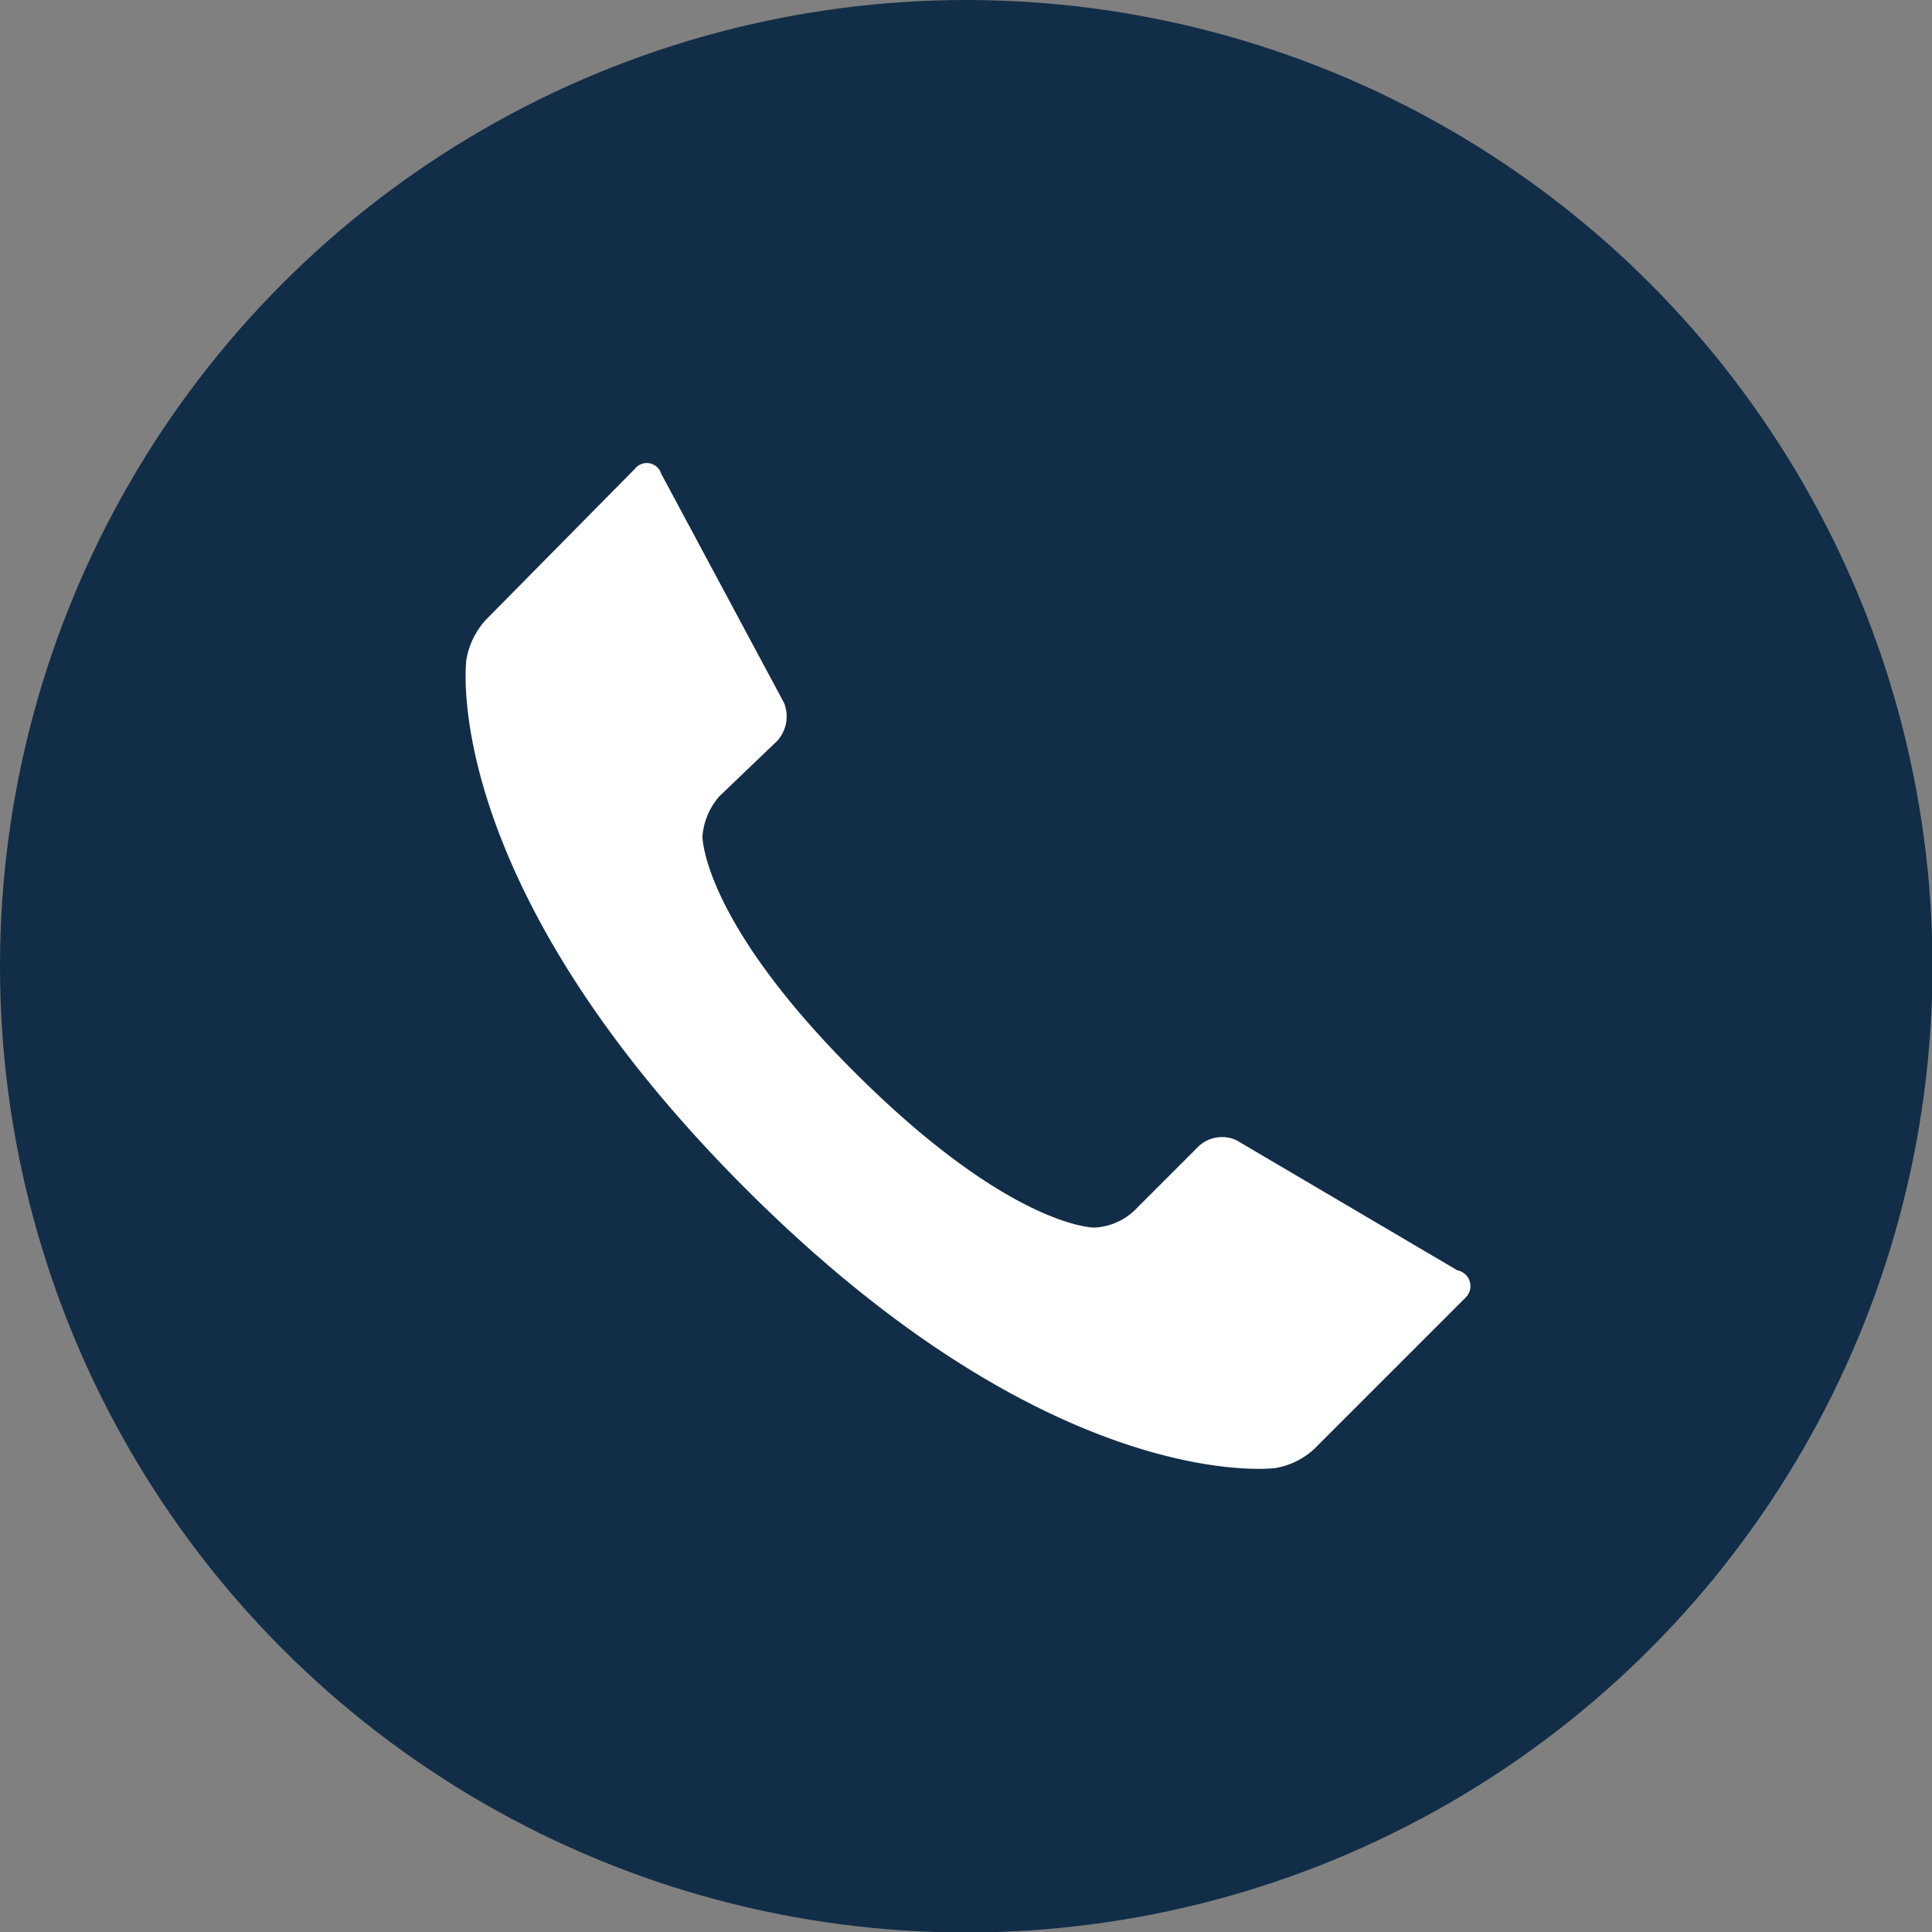
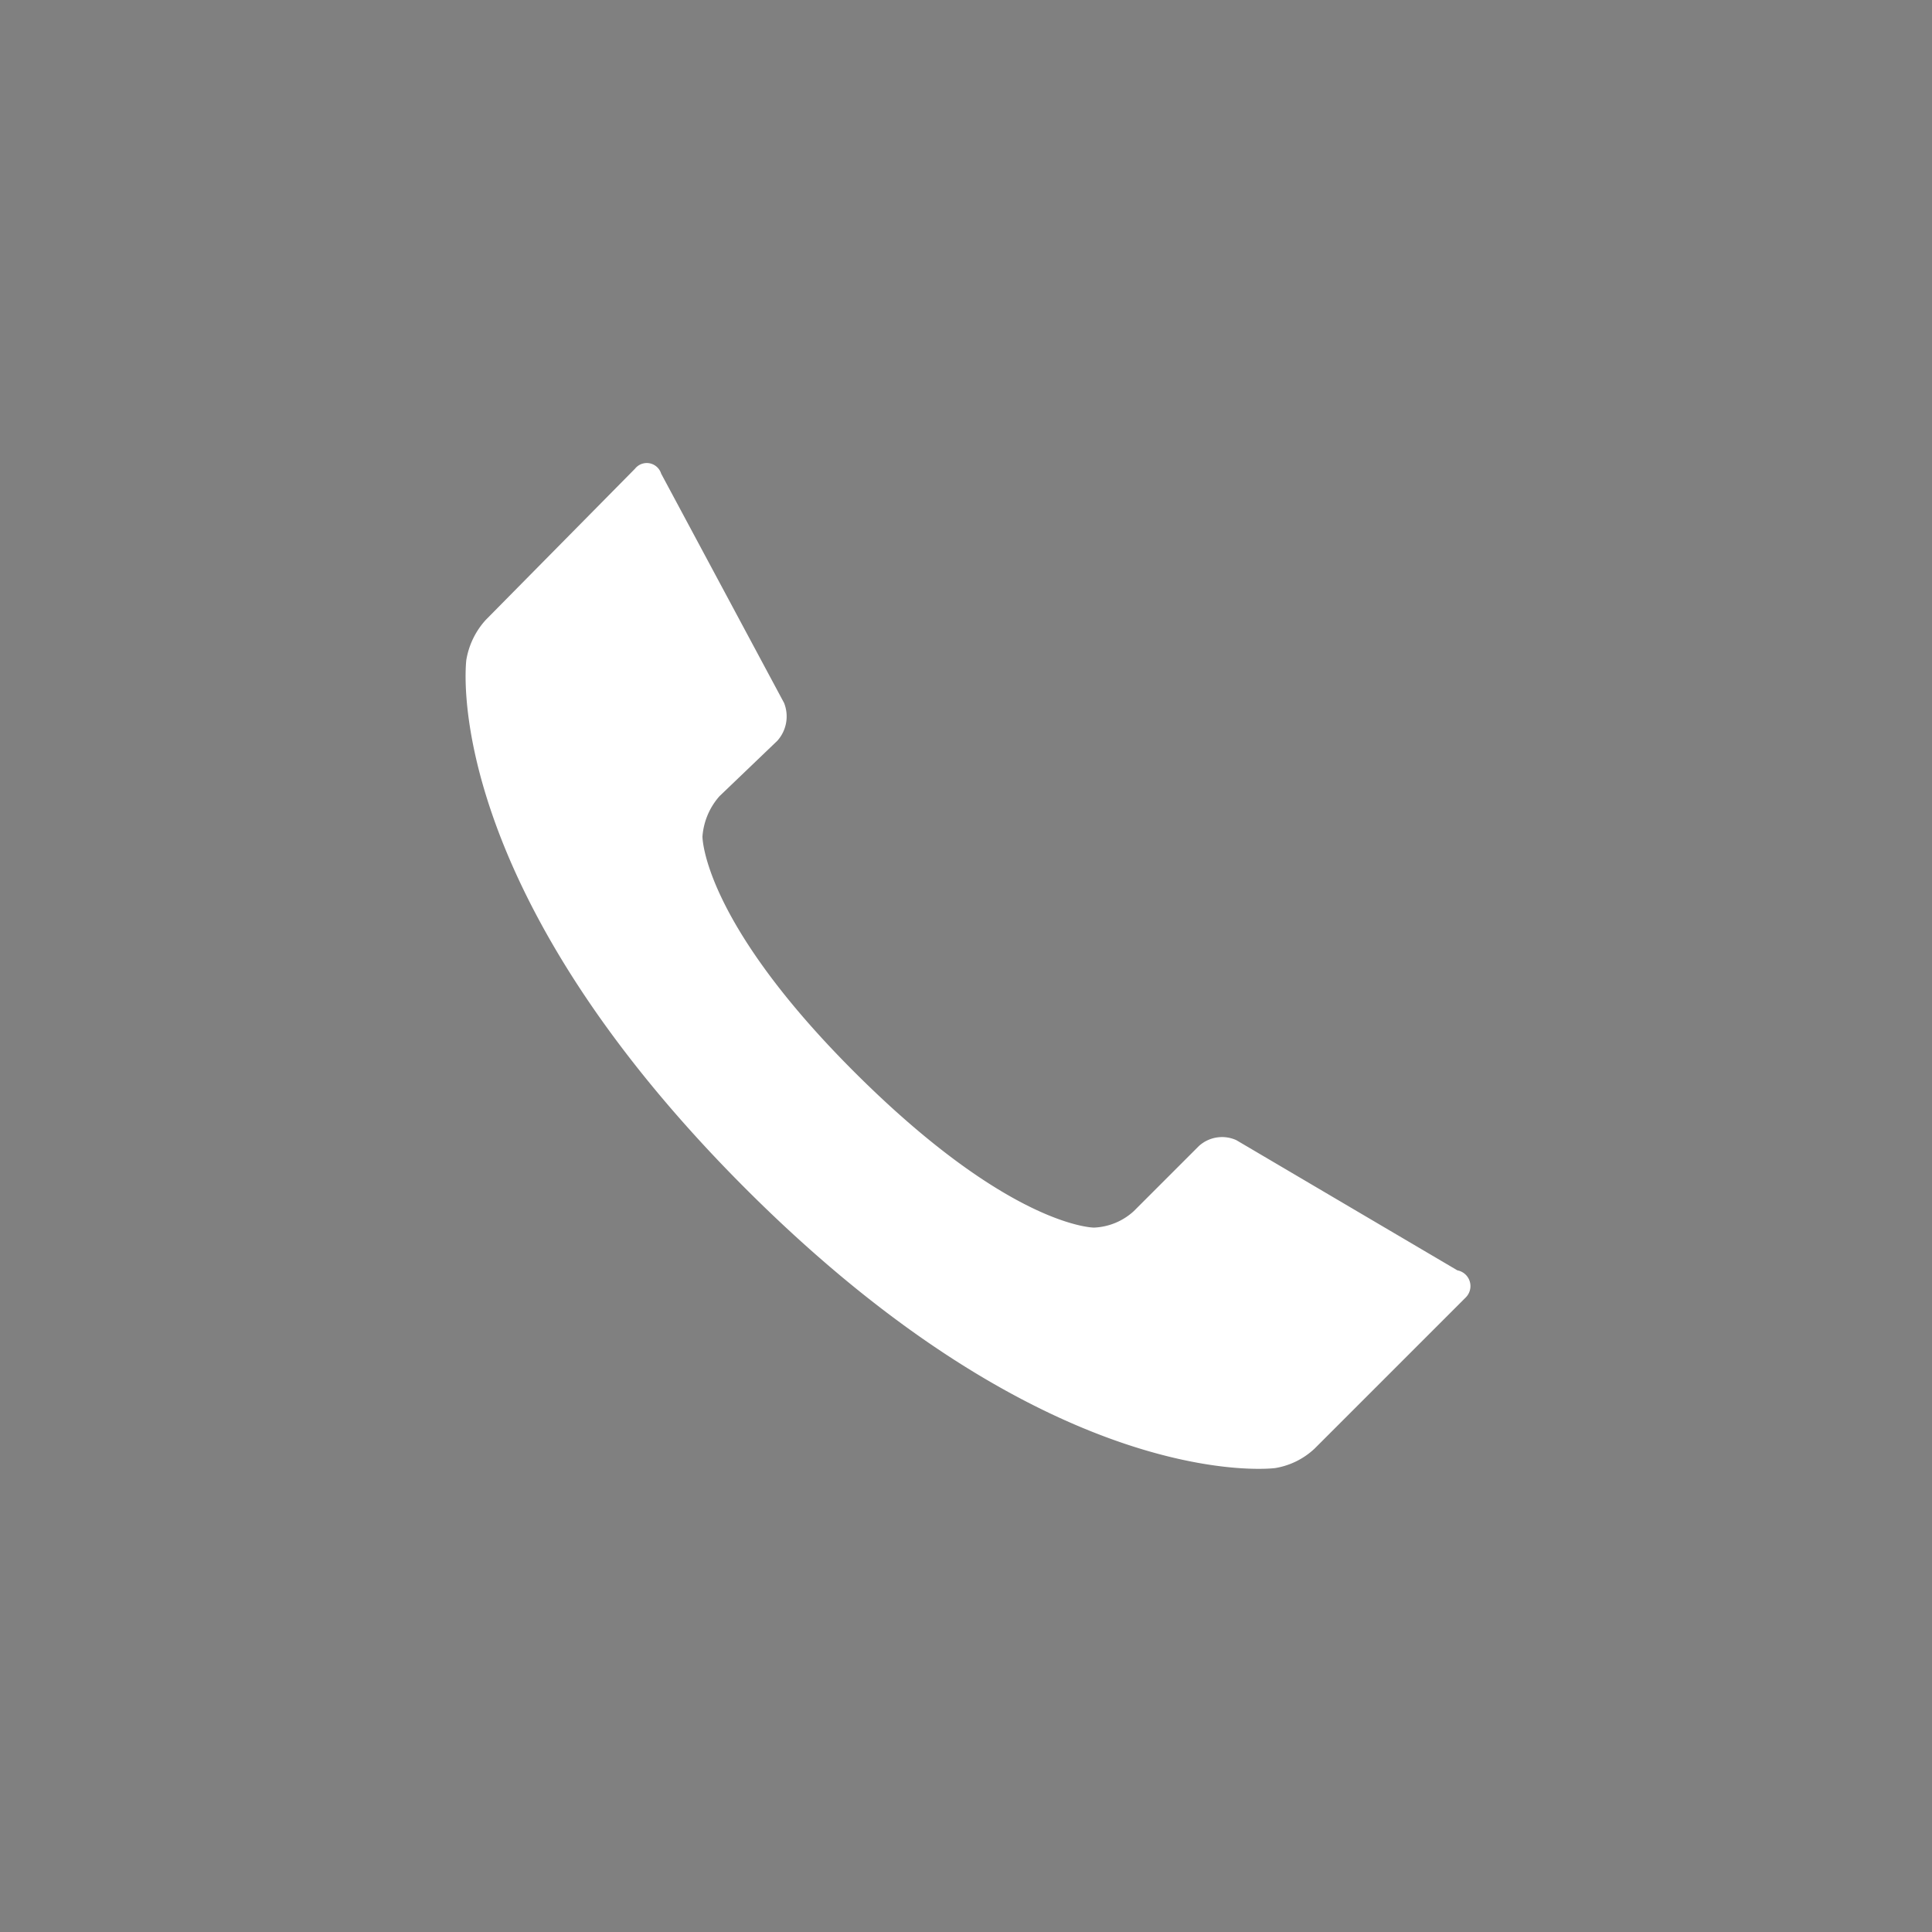
<svg xmlns="http://www.w3.org/2000/svg" viewBox="0 0 39.77 39.77">
  <rect x="0" y="0" width="39.77" height="39.77" fill="#808080" stroke="none" />
  <defs>
    <style>.cls-1{fill:#122d48;}.cls-2{fill:#fff;}</style>
  </defs>
  <title>Talk-to-our-support-team</title>
  <g id="Layer_2" data-name="Layer 2">
    <g id="Layer_1-2" data-name="Layer 1">
-       <circle class="cls-1" cx="19.89" cy="19.89" r="19.89" />
      <path class="cls-2" d="M30,26.15l-4.55-2.68a.71.71,0,0,0-.77.12l-1.34,1.34a1.29,1.29,0,0,1-.82.34s-1.71,0-4.89-3.16-3.17-4.89-3.17-4.89a1.41,1.41,0,0,1,.35-.83L16,15.25a.75.75,0,0,0,.14-.78L13.61,9.75a.31.31,0,0,0-.54-.1L10,12.76a1.62,1.62,0,0,0-.4.82s-.61,4.53,5.75,10.89,10.9,5.75,10.9,5.75a1.55,1.55,0,0,0,.81-.4l3.11-3.11A.33.33,0,0,0,30,26.15Z" />
    </g>
  </g>
</svg>